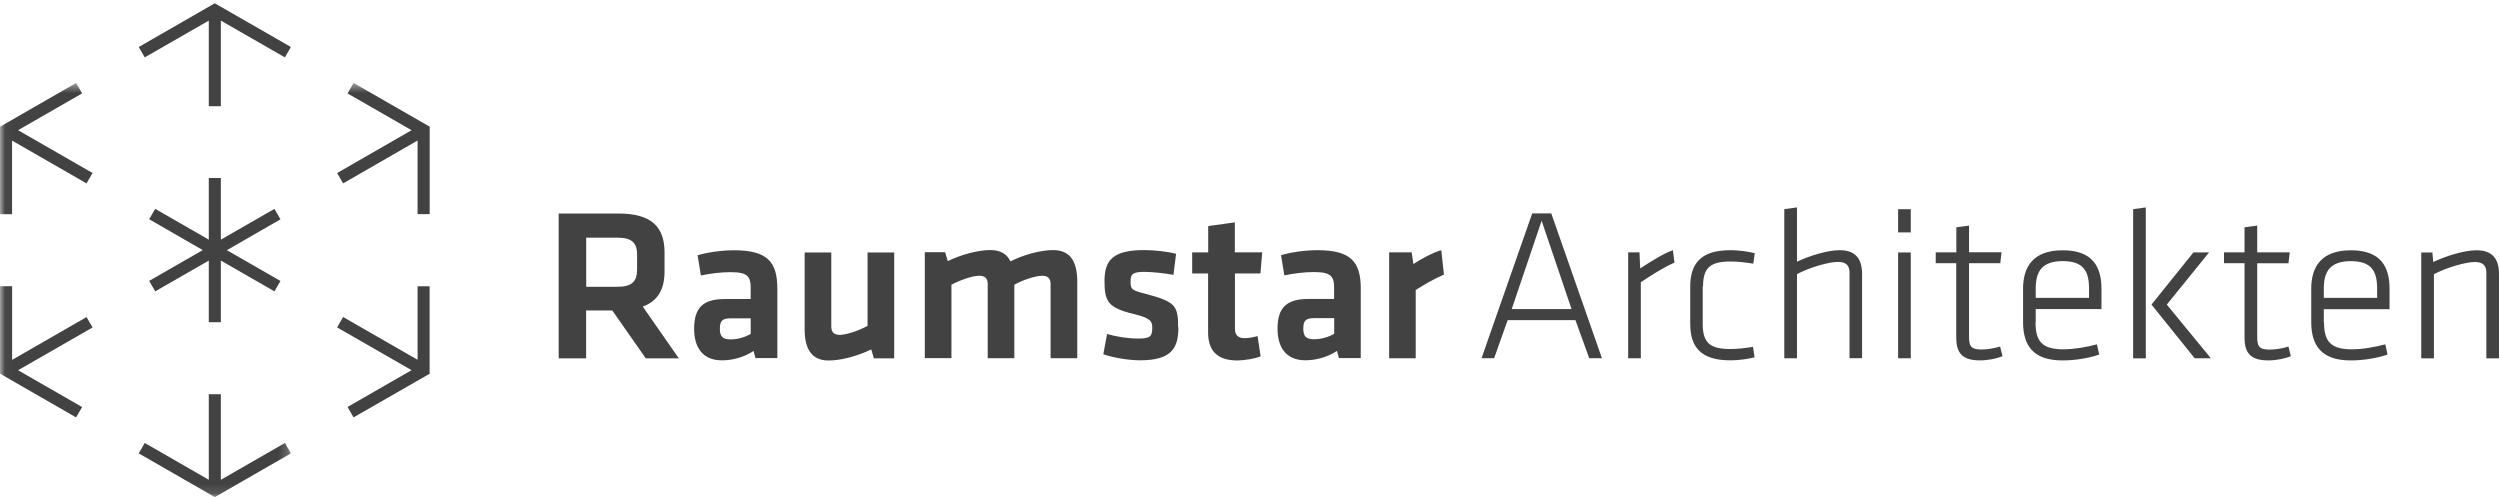
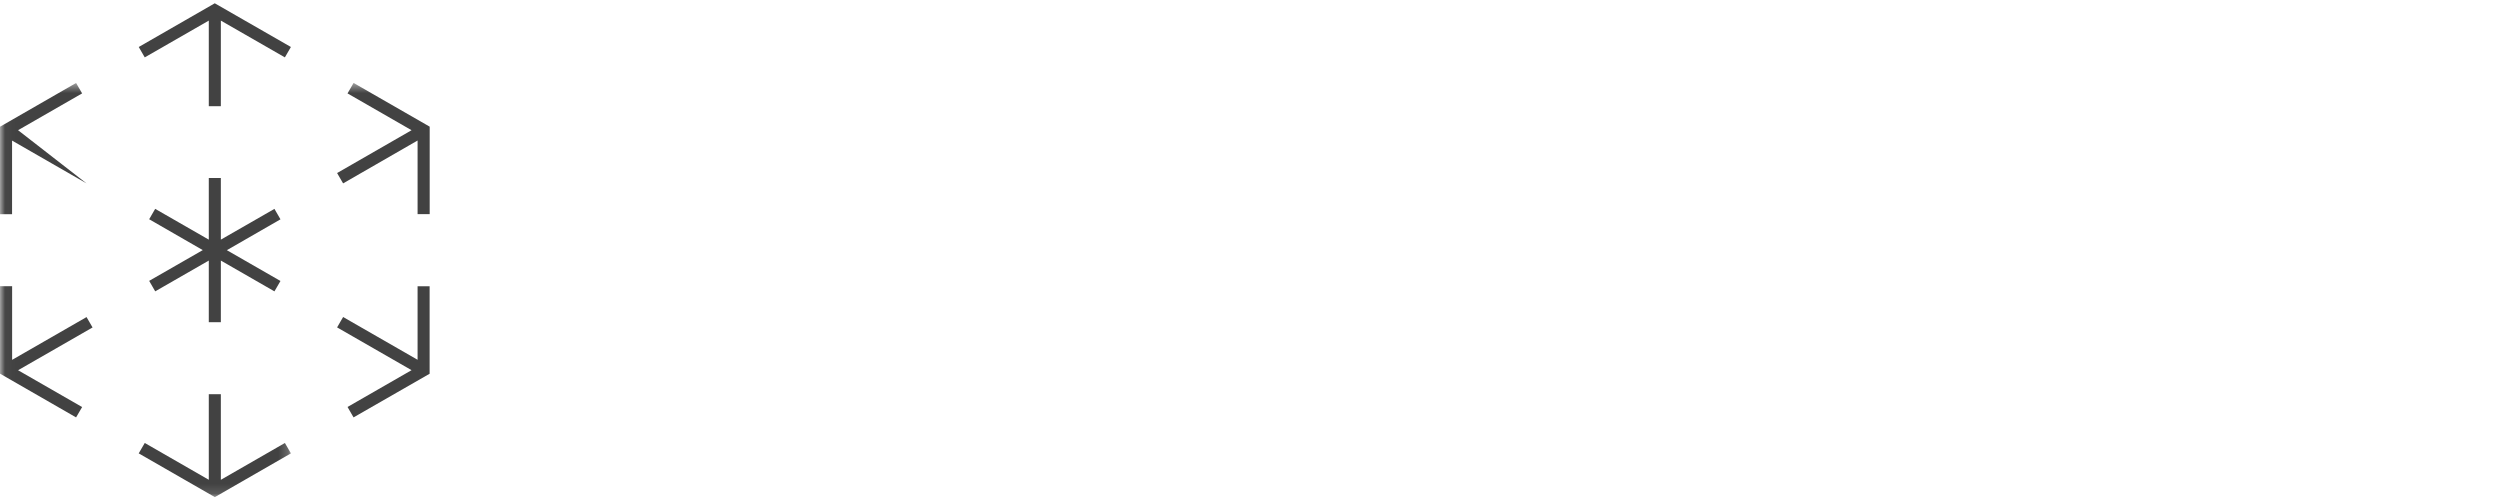
<svg xmlns="http://www.w3.org/2000/svg" xmlns:xlink="http://www.w3.org/1999/xlink" width="256" height="51">
  <defs>
    <path id="a" d="M.032.468v42.406H29.79V.468H.03z" />
    <path id="c" d="M.032 52.97V.467h229.48v52.5z" />
  </defs>
  <g fill="none" fill-rule="evenodd">
    <path fill="#424242" d="M21.997.334l-7.79 4.478.616 1.064L21.38 2.11v8.763h1.235V2.11l6.557 3.766.617-1.064-7.8-4.478" />
    <g transform="translate(0 8.03)">
      <mask id="b" fill="#fff">
        <use xlink:href="#a" />
      </mask>
-       <path fill="#424242" d="M22.615 41.1v-8.765H21.38V41.1l-6.556-3.77-.62 1.065L22 42.875l7.79-4.48-.616-1.064-6.557 3.77M0 4.95v8.956h1.235v-7.54L8.86 10.75l.617-1.066L1.85 5.302l6.56-3.77L7.79.468 0 4.948" mask="url(#b)" />
+       <path fill="#424242" d="M22.615 41.1v-8.765H21.38V41.1l-6.556-3.77-.62 1.065L22 42.875l7.79-4.48-.616-1.064-6.557 3.77M0 4.95v8.956h1.235v-7.54L8.86 10.75L1.85 5.302l6.56-3.77L7.79.468 0 4.948" mask="url(#b)" />
    </g>
    <path fill="#424242" d="M42.76 36.842l-7.625-4.38-.617 1.064 7.625 4.38-6.556 3.768.616 1.067 7.79-4.47v-8.96H42.76v7.54" />
    <g transform="translate(0 8.03)">
      <mask id="d" fill="#fff">
        <use xlink:href="#c" />
      </mask>
      <path fill="#424242" d="M15.89 21.806l5.49-3.154v6.31h1.235v-6.31l5.487 3.154.618-1.063-5.49-3.154 5.49-3.16-.618-1.07-5.487 3.15V10.2H21.38v6.31l-5.49-3.154-.615 1.065 5.488 3.16-5.488 3.15.616 1.07M0 21.28v8.952l7.79 4.48.62-1.06-6.56-3.77 7.628-4.38-.617-1.063-7.62 4.38v-7.54H0M36.203.47l-.617 1.065 6.557 3.77-7.625 4.384.616 1.06 7.626-4.39v7.54H44V4.94L36.203.462" mask="url(#d)" />
    </g>
-     <path fill="#424242" d="M255.898 36.693v-8.616c0-1.493-.604-2.45-2.305-2.45-1.32 0-3.265.646-4.428 1.203l-.09-.98h-1.14v10.843h1.298v-8.616c1.365-.713 3.287-1.247 4.183-1.247.758 0 1.185.29 1.185 1.092v8.77h1.3zm-17.94-7.17c0-1.826.74-2.78 2.776-2.78 2.035 0 2.683.954 2.683 2.78v.98h-5.458v-.98zm0 3.496v-1.36h6.733v-2.09c0-2.23-.89-3.94-3.95-3.94s-4.07 1.71-4.07 3.94v3.4c0 2.36.99 3.94 4.05 3.94 1.32 0 2.75-.25 3.76-.6l-.22-1.05c-1.07.28-2.32.51-3.44.51-2.17 0-2.84-.83-2.84-2.76zm-3.62 2.47c-.65.2-1.345.31-1.95.31-1.116 0-1.25-.4-1.25-1.36v-7.48h3.2l.13-1.12h-3.33V23.1l-1.298.18v2.56h-2.102v1.113h2.102v7.612c0 1.713.737 2.34 2.46 2.34.784 0 1.655-.18 2.284-.425l-.247-1zm-9.733-9.64l-4.293 5.34 4.428 5.5h1.656l-4.517-5.5 4.33-5.34h-1.61zm-4.875 10.84V21.24l-1.297.18v15.273h1.3zm-11.272-7.17c0-1.83.74-2.78 2.775-2.78 2.034 0 2.683.95 2.683 2.78v.98h-5.458v-.98zm0 3.49v-1.36h6.732v-2.08c0-2.23-.893-3.94-3.958-3.94-3.065 0-4.07 1.71-4.07 3.94v3.4c0 2.36.983 3.94 4.047 3.94 1.31 0 2.75-.25 3.75-.6l-.23-1.05c-1.08.29-2.33.51-3.45.51-2.17 0-2.84-.82-2.84-2.76zm-3.622 2.47c-.65.2-1.344.31-1.947.31-1.12 0-1.26-.4-1.26-1.36v-7.48h3.2l.13-1.12h-3.33V23.1l-1.3.177v2.56h-2.11v1.113h2.1v7.614c0 1.713.74 2.34 2.46 2.34.78 0 1.65-.18 2.28-.425l-.25-1.01zm-10.47-11.68h1.298v-2.38h-1.298v2.38zm0 12.89h1.298V25.85h-1.298v10.843zm-3.69 0v-8.62c0-1.5-.603-2.45-2.305-2.45-1.29 0-3.19.62-4.36 1.18v-5.56l-1.3.18v15.27h1.3v-8.62c1.37-.72 3.29-1.25 4.19-1.25.76 0 1.19.29 1.19 1.09v8.77h1.3zm-16.284-7.37c0-1.94.785-2.54 2.82-2.54.648 0 1.41.07 2.327.22l.15-1.07c-.76-.2-1.75-.31-2.49-.31-3.07 0-4.12 1.4-4.12 3.74v3.8c0 2.34 1.05 3.74 4.11 3.74.74 0 1.72-.11 2.48-.31l-.16-1.07c-.92.15-1.68.22-2.33.22-2.038 0-2.82-.61-2.82-2.54v-3.89zm-3.084-3.7c-1.03.38-2.192 1.11-3.354 1.87l-.07-1.65h-1.16v10.85h1.296V28.9c1.05-.692 2.304-1.516 3.443-2.006l-.154-1.268zm-13.444-3.01l3.064 9.04H154.8l3.062-9.04zm4.878 14.07h1.295l-5.188-14.83h-1.95l-5.19 14.83H153l1.386-3.9h6.937l1.41 3.89zm-15.146-11.06c-.962.26-2.26 1.02-2.863 1.42l-.18-1.2h-2.304v10.85h2.72V29.7c.98-.625 1.83-1.115 2.89-1.583l-.27-2.493zm-10.983 8.57c-.514.29-1.25.55-2.058.55-.85 0-1.097-.34-1.097-1.09 0-.83.247-1.07 1.143-1.07h2.02v1.61zm2.73-4.65c0-2.72-1.007-3.92-4.43-3.92-1.208 0-2.706.2-3.735.51l.337 2.07c.96-.2 2.034-.34 3.018-.34 1.744 0 2.08.42 2.08 1.62v1.134h-2.618c-2.212 0-3.175.844-3.175 3.05 0 1.87.85 3.23 2.84 3.23 1.097 0 2.26-.313 3.246-.96l.2.735h2.236v-7.14zm-10.536 4.87c-.468.13-.96.22-1.364.22-.717 0-.984-.38-.984-.96V28h2.61l.18-2.16h-2.8v-3.07l-2.73.38v2.695h-1.64v2.16h1.63v6.032c0 1.938 1 2.873 2.99 2.873.69 0 1.81-.176 2.39-.422l-.314-2.073zm-8.164-.89c0-2.23-.29-2.63-3.332-3.43-1.47-.38-1.54-.45-1.54-1.32 0-.67.2-.93 1.39-.93.85 0 2.17.153 3 .31l.27-2.16c-.94-.24-2.26-.38-3.26-.38-3.11 0-4.07.96-4.07 3.14 0 2.092.32 2.76 2.98 3.403 1.77.423 1.91.757 1.91 1.426 0 .82-.18 1.09-1.384 1.09-1.12 0-2.33-.2-3.246-.465l-.38 2.07c1.003.354 2.592.623 3.755.623 3.284 0 3.932-1.29 3.932-3.39zm-16.775 3.16v-7.52c.85-.49 2.17-.92 2.84-.92.627 0 .873.29.873.87v7.57h2.73v-7.86c0-1.94-.65-3.21-2.46-3.21-1.32 0-3.06.49-4.38 1.153-.35-.734-1-1.156-2.06-1.156-1.27 0-2.99.466-4.36 1.134l-.27-.916H94.7v10.85h2.727v-7.52c.985-.51 2.17-.916 2.84-.916.628 0 .874.286.874.87v7.57h2.73zM82.395 25.85v7.86c0 1.936.648 3.206 2.46 3.206 1.274 0 2.998-.47 4.36-1.136l.27.913h2.08V25.85h-2.728v7.527c-.984.51-2.17.912-2.84.912-.627 0-.873-.3-.873-.87v-7.57h-2.73zM76.87 34.2c-.515.287-1.253.555-2.058.555-.85 0-1.097-.335-1.097-1.09 0-.824.248-1.07 1.14-1.07h2.016V34.2zm2.728-4.653c0-2.717-1.006-3.92-4.428-3.92-1.207 0-2.707.2-3.735.512l.335 2.07c.96-.2 2.036-.34 3.02-.34 1.744 0 2.08.42 2.08 1.62v1.13h-2.617c-2.215 0-3.175.84-3.175 3.05 0 1.87.85 3.23 2.84 3.23 1.095 0 2.26-.31 3.243-.96l.2.73h2.24v-7.14zm-14.36-3.452v1.47c0 1.246-.493 1.802-2.035 1.802h-3.175v-5.03h3.175c1.5 0 2.035.512 2.035 1.758zm4.274 10.598l-3.693-5.3c1.56-.556 2.23-1.804 2.23-3.583v-1.938c0-2.606-1.28-4.008-4.74-4.008h-6.1v14.83h2.81v-4.9h2.68l3.43 4.9h3.37z" />
  </g>
</svg>